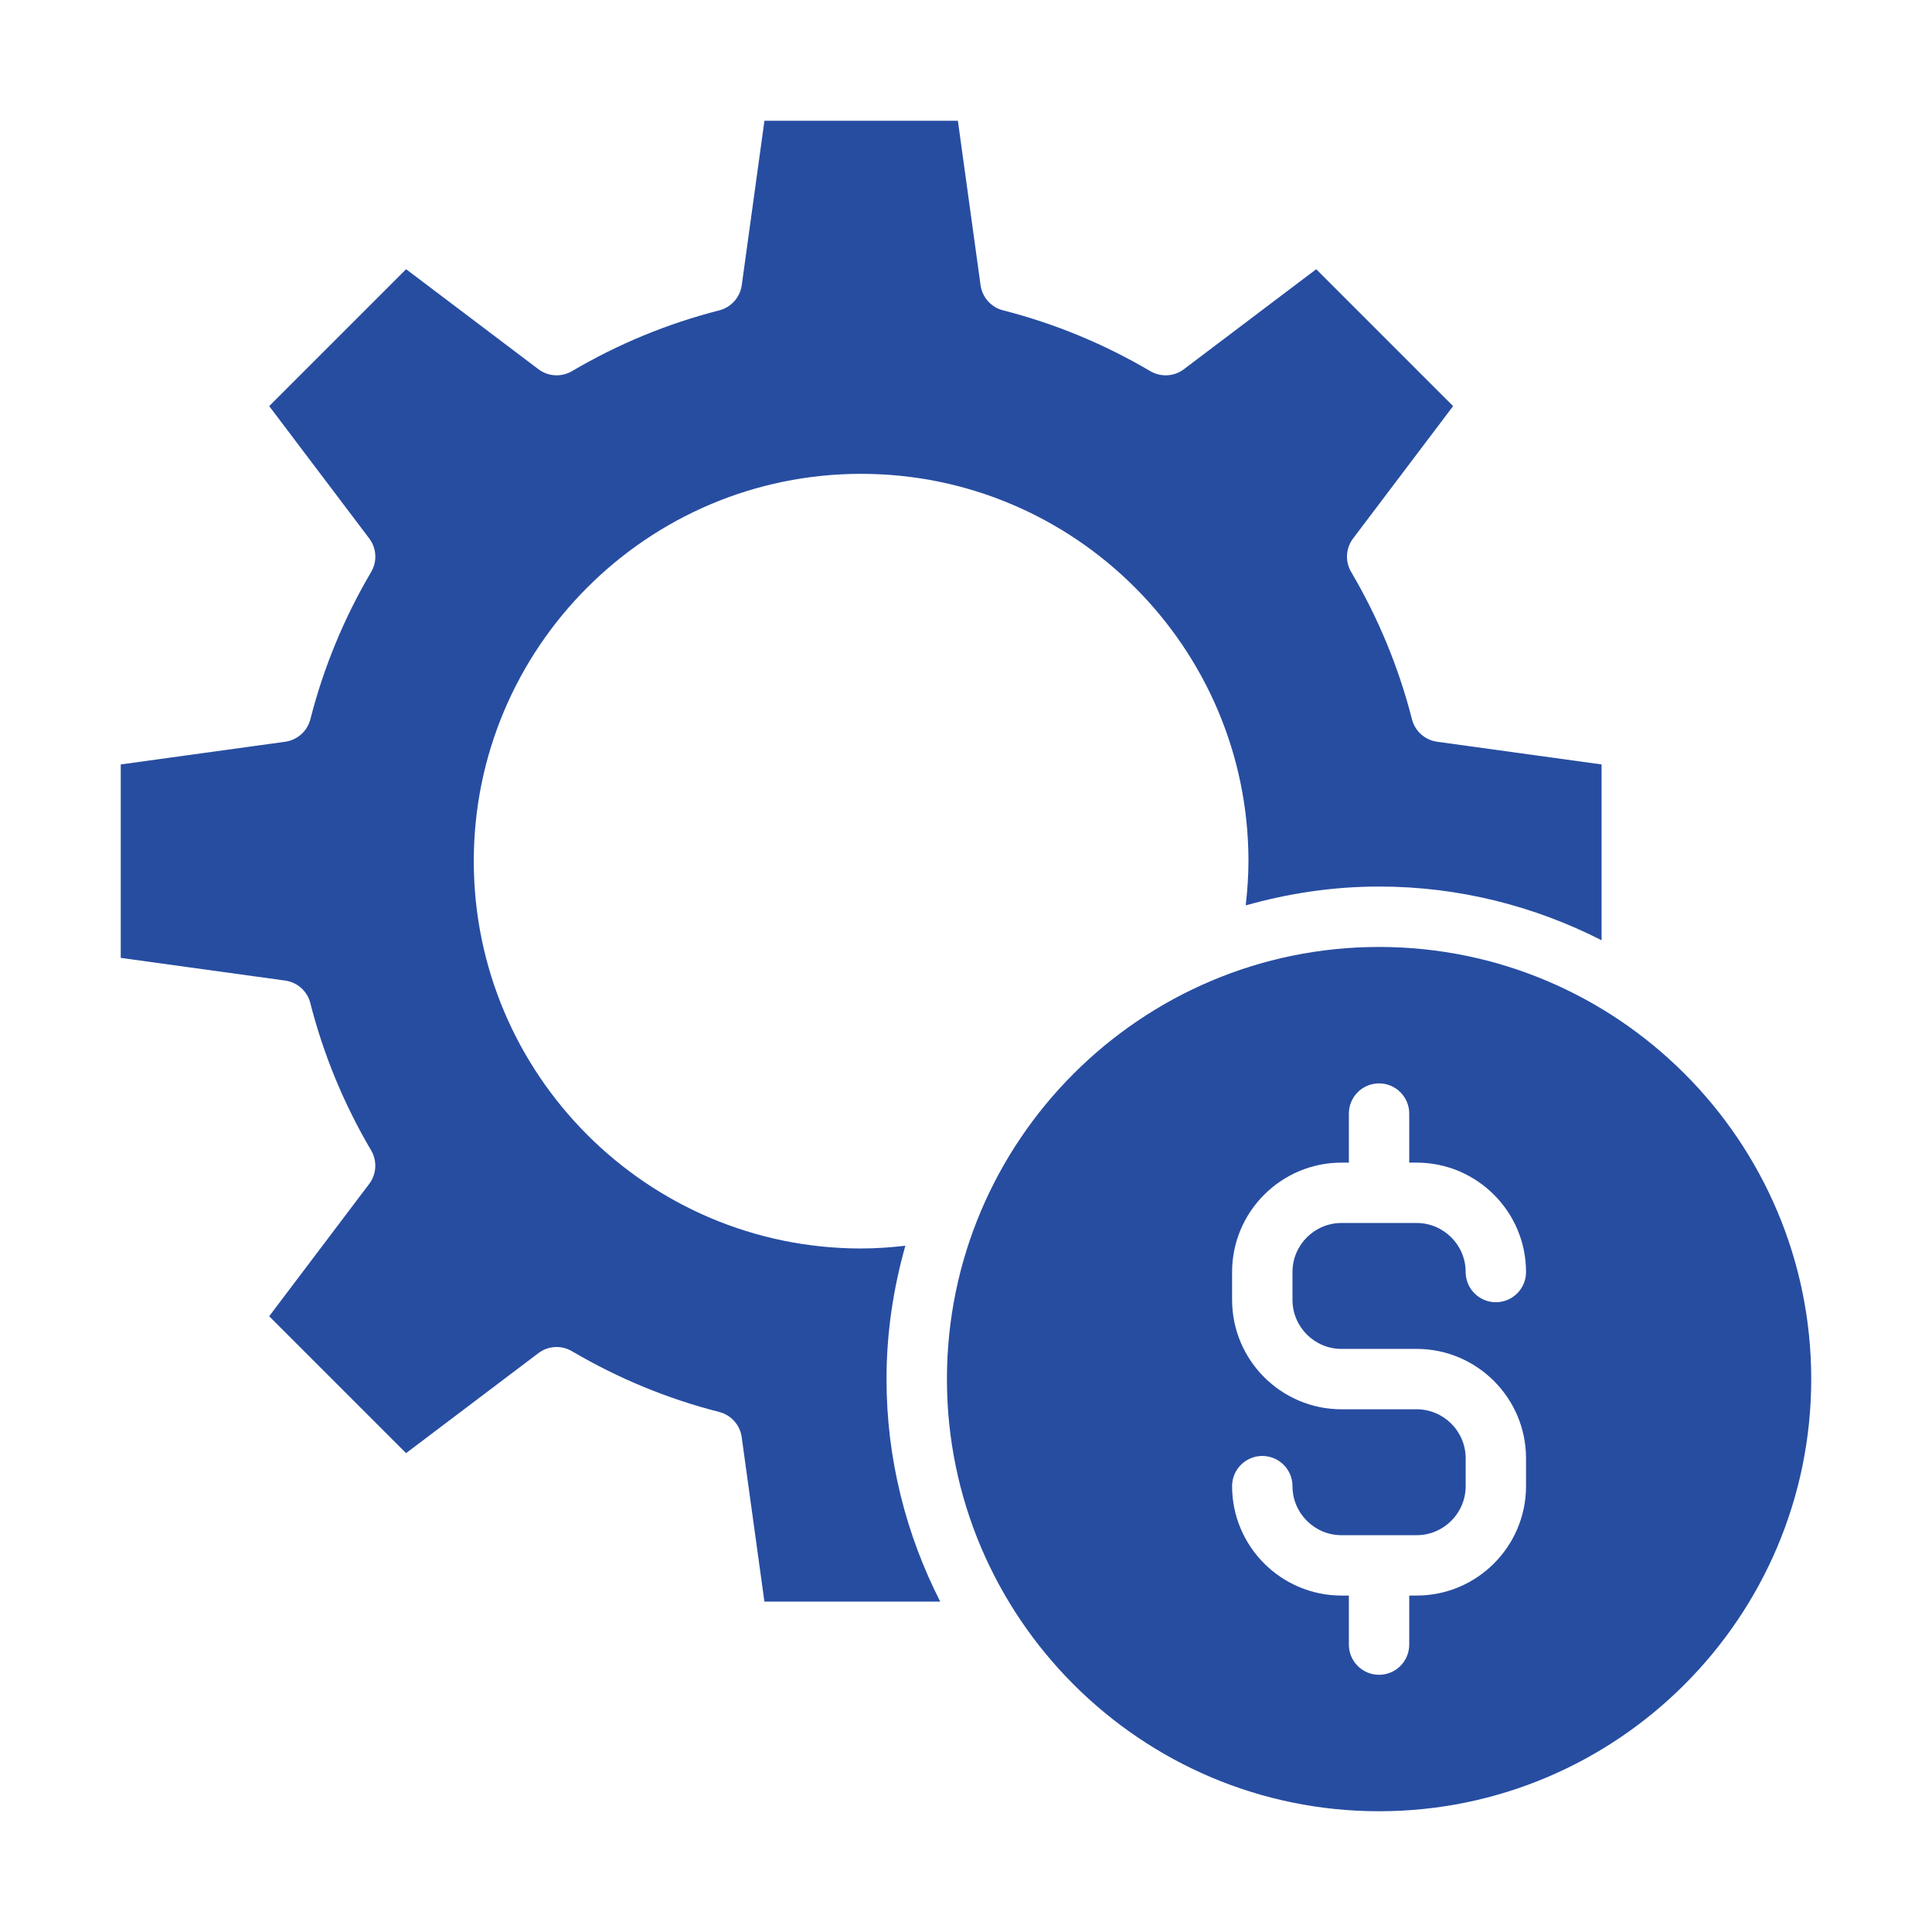
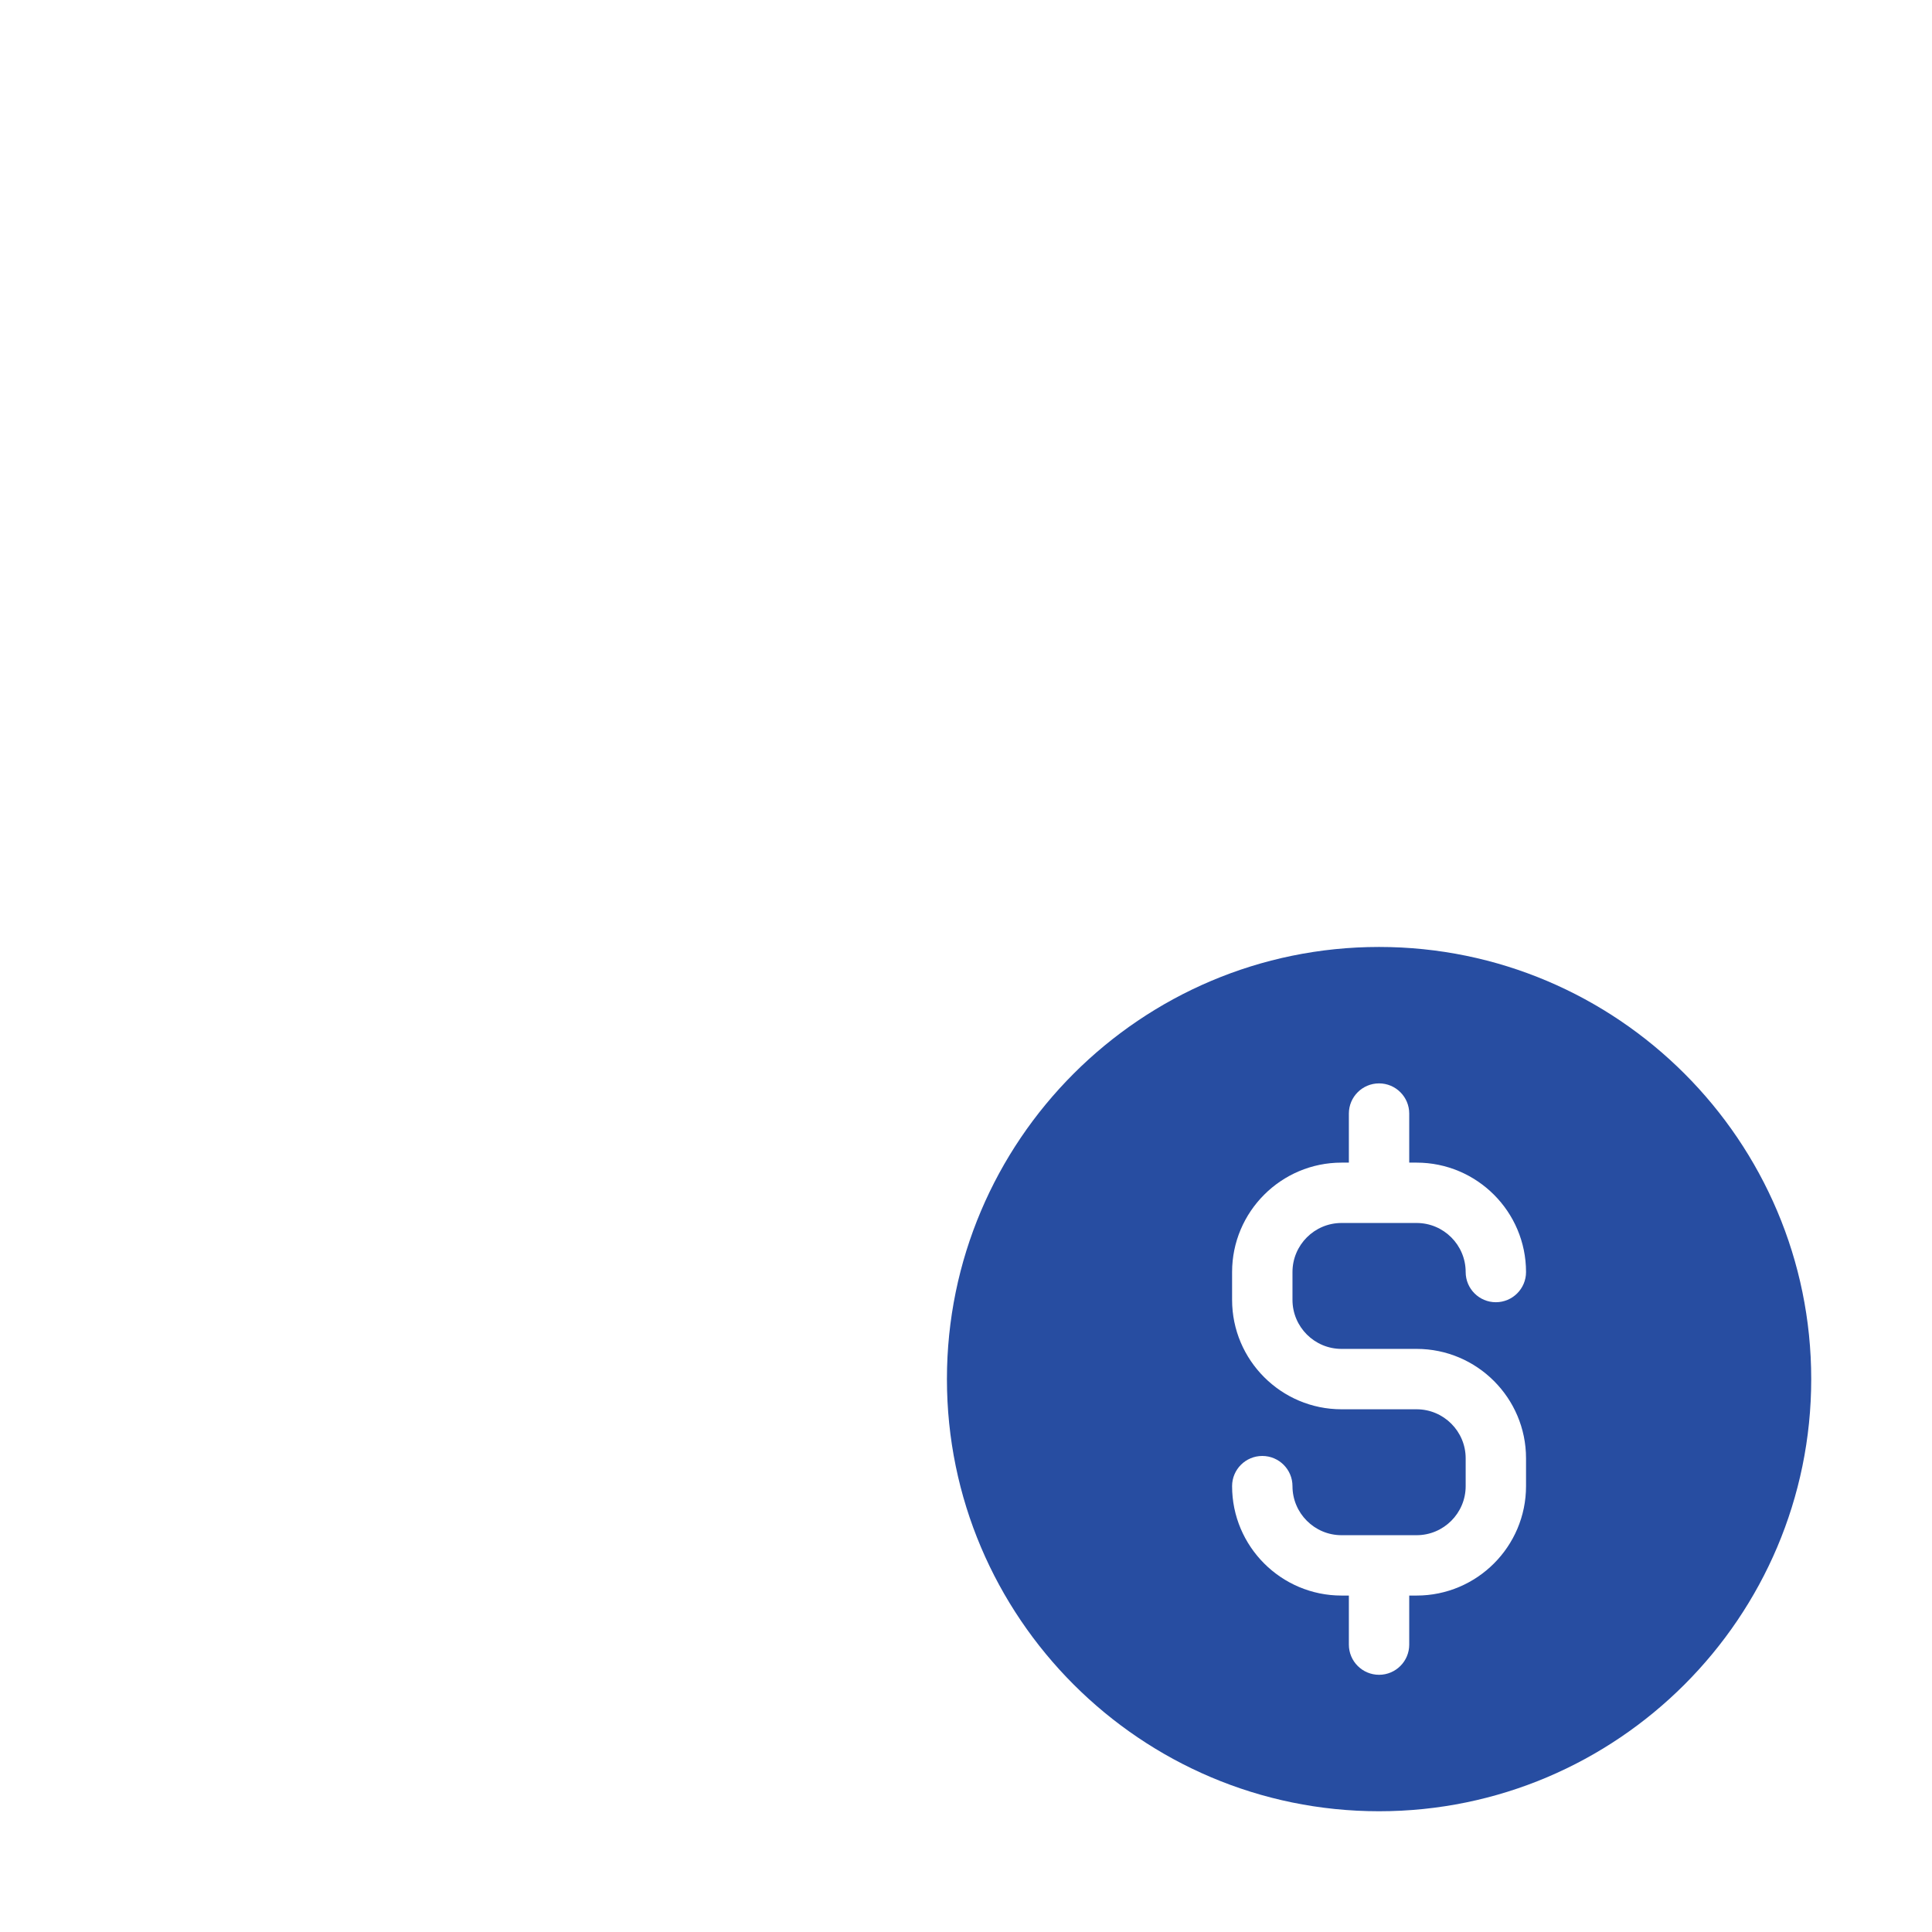
<svg xmlns="http://www.w3.org/2000/svg" width="70" height="70" viewBox="0 0 70 70" fill="none">
  <path d="M65.624 49.967C65.624 41.333 58.6 34.31 49.966 34.31C41.332 34.31 34.309 41.334 34.309 49.967C34.309 58.6 41.333 65.625 49.966 65.625C58.599 65.625 65.624 58.601 65.624 49.967ZM48.606 48.873H51.326C53.513 48.873 55.291 50.652 55.291 52.838V53.845C55.291 56.032 53.513 57.81 51.326 57.81H51.059V59.588C51.059 60.191 50.569 60.681 49.966 60.681C49.362 60.681 48.872 60.191 48.872 59.588V57.81H48.606C46.42 57.81 44.641 56.032 44.641 53.845C44.641 53.242 45.131 52.752 45.735 52.752C46.339 52.752 46.829 53.242 46.829 53.845C46.829 54.825 47.626 55.623 48.606 55.623H51.326C52.306 55.623 53.104 54.825 53.104 53.845V52.838C53.104 51.858 52.306 51.061 51.326 51.061H48.606C46.42 51.061 44.641 49.282 44.641 47.096V46.089C44.641 43.902 46.42 42.124 48.606 42.124H48.872V40.346C48.872 39.743 49.362 39.253 49.966 39.253C50.569 39.253 51.059 39.743 51.059 40.346V42.124H51.326C53.513 42.124 55.291 43.902 55.291 46.089C55.291 46.692 54.801 47.182 54.197 47.182C53.594 47.182 53.104 46.692 53.104 46.089C53.104 45.108 52.306 44.311 51.326 44.311H48.606C47.626 44.311 46.829 45.108 46.829 46.089V47.096C46.829 48.076 47.626 48.873 48.606 48.873Z" fill="#274DA1" />
-   <path d="M11.243 36.343C11.72 38.211 12.461 40.008 13.447 41.681C13.672 42.062 13.643 42.541 13.377 42.895L9.753 47.69L14.713 52.65L19.508 49.026C19.863 48.758 20.342 48.732 20.722 48.956C22.396 49.942 24.192 50.683 26.06 51.159C26.491 51.27 26.812 51.629 26.873 52.07L27.696 58.029H34.066C32.831 55.604 32.12 52.869 32.12 49.966C32.12 48.29 32.368 46.675 32.803 45.136C32.277 45.195 31.744 45.235 31.2 45.235C23.462 45.235 17.166 38.94 17.166 31.201C17.166 23.463 23.462 17.168 31.2 17.168C38.939 17.168 45.234 23.463 45.234 31.201C45.234 31.745 45.194 32.278 45.135 32.804C46.674 32.37 48.289 32.121 49.965 32.121C52.867 32.121 55.602 32.832 58.028 34.067V27.697L52.069 26.875C51.628 26.813 51.268 26.492 51.158 26.061C50.682 24.193 49.941 22.397 48.955 20.723C48.73 20.342 48.758 19.863 49.025 19.509L52.649 14.714L47.689 9.754L42.894 13.378C42.539 13.645 42.061 13.672 41.679 13.448C40.006 12.462 38.21 11.721 36.342 11.244C35.911 11.134 35.59 10.774 35.528 10.334L34.706 4.375H27.697L26.875 10.334C26.813 10.774 26.492 11.134 26.061 11.245C24.193 11.721 22.397 12.462 20.723 13.448C20.342 13.671 19.863 13.645 19.509 13.378L14.714 9.754L9.754 14.714L13.378 19.509C13.645 19.863 13.673 20.343 13.448 20.723C12.462 22.397 11.721 24.193 11.245 26.061C11.134 26.492 10.774 26.813 10.334 26.875L4.375 27.697V34.706L10.334 35.528C10.774 35.59 11.134 35.911 11.244 36.342L11.243 36.343Z" fill="#274DA1" />
</svg>